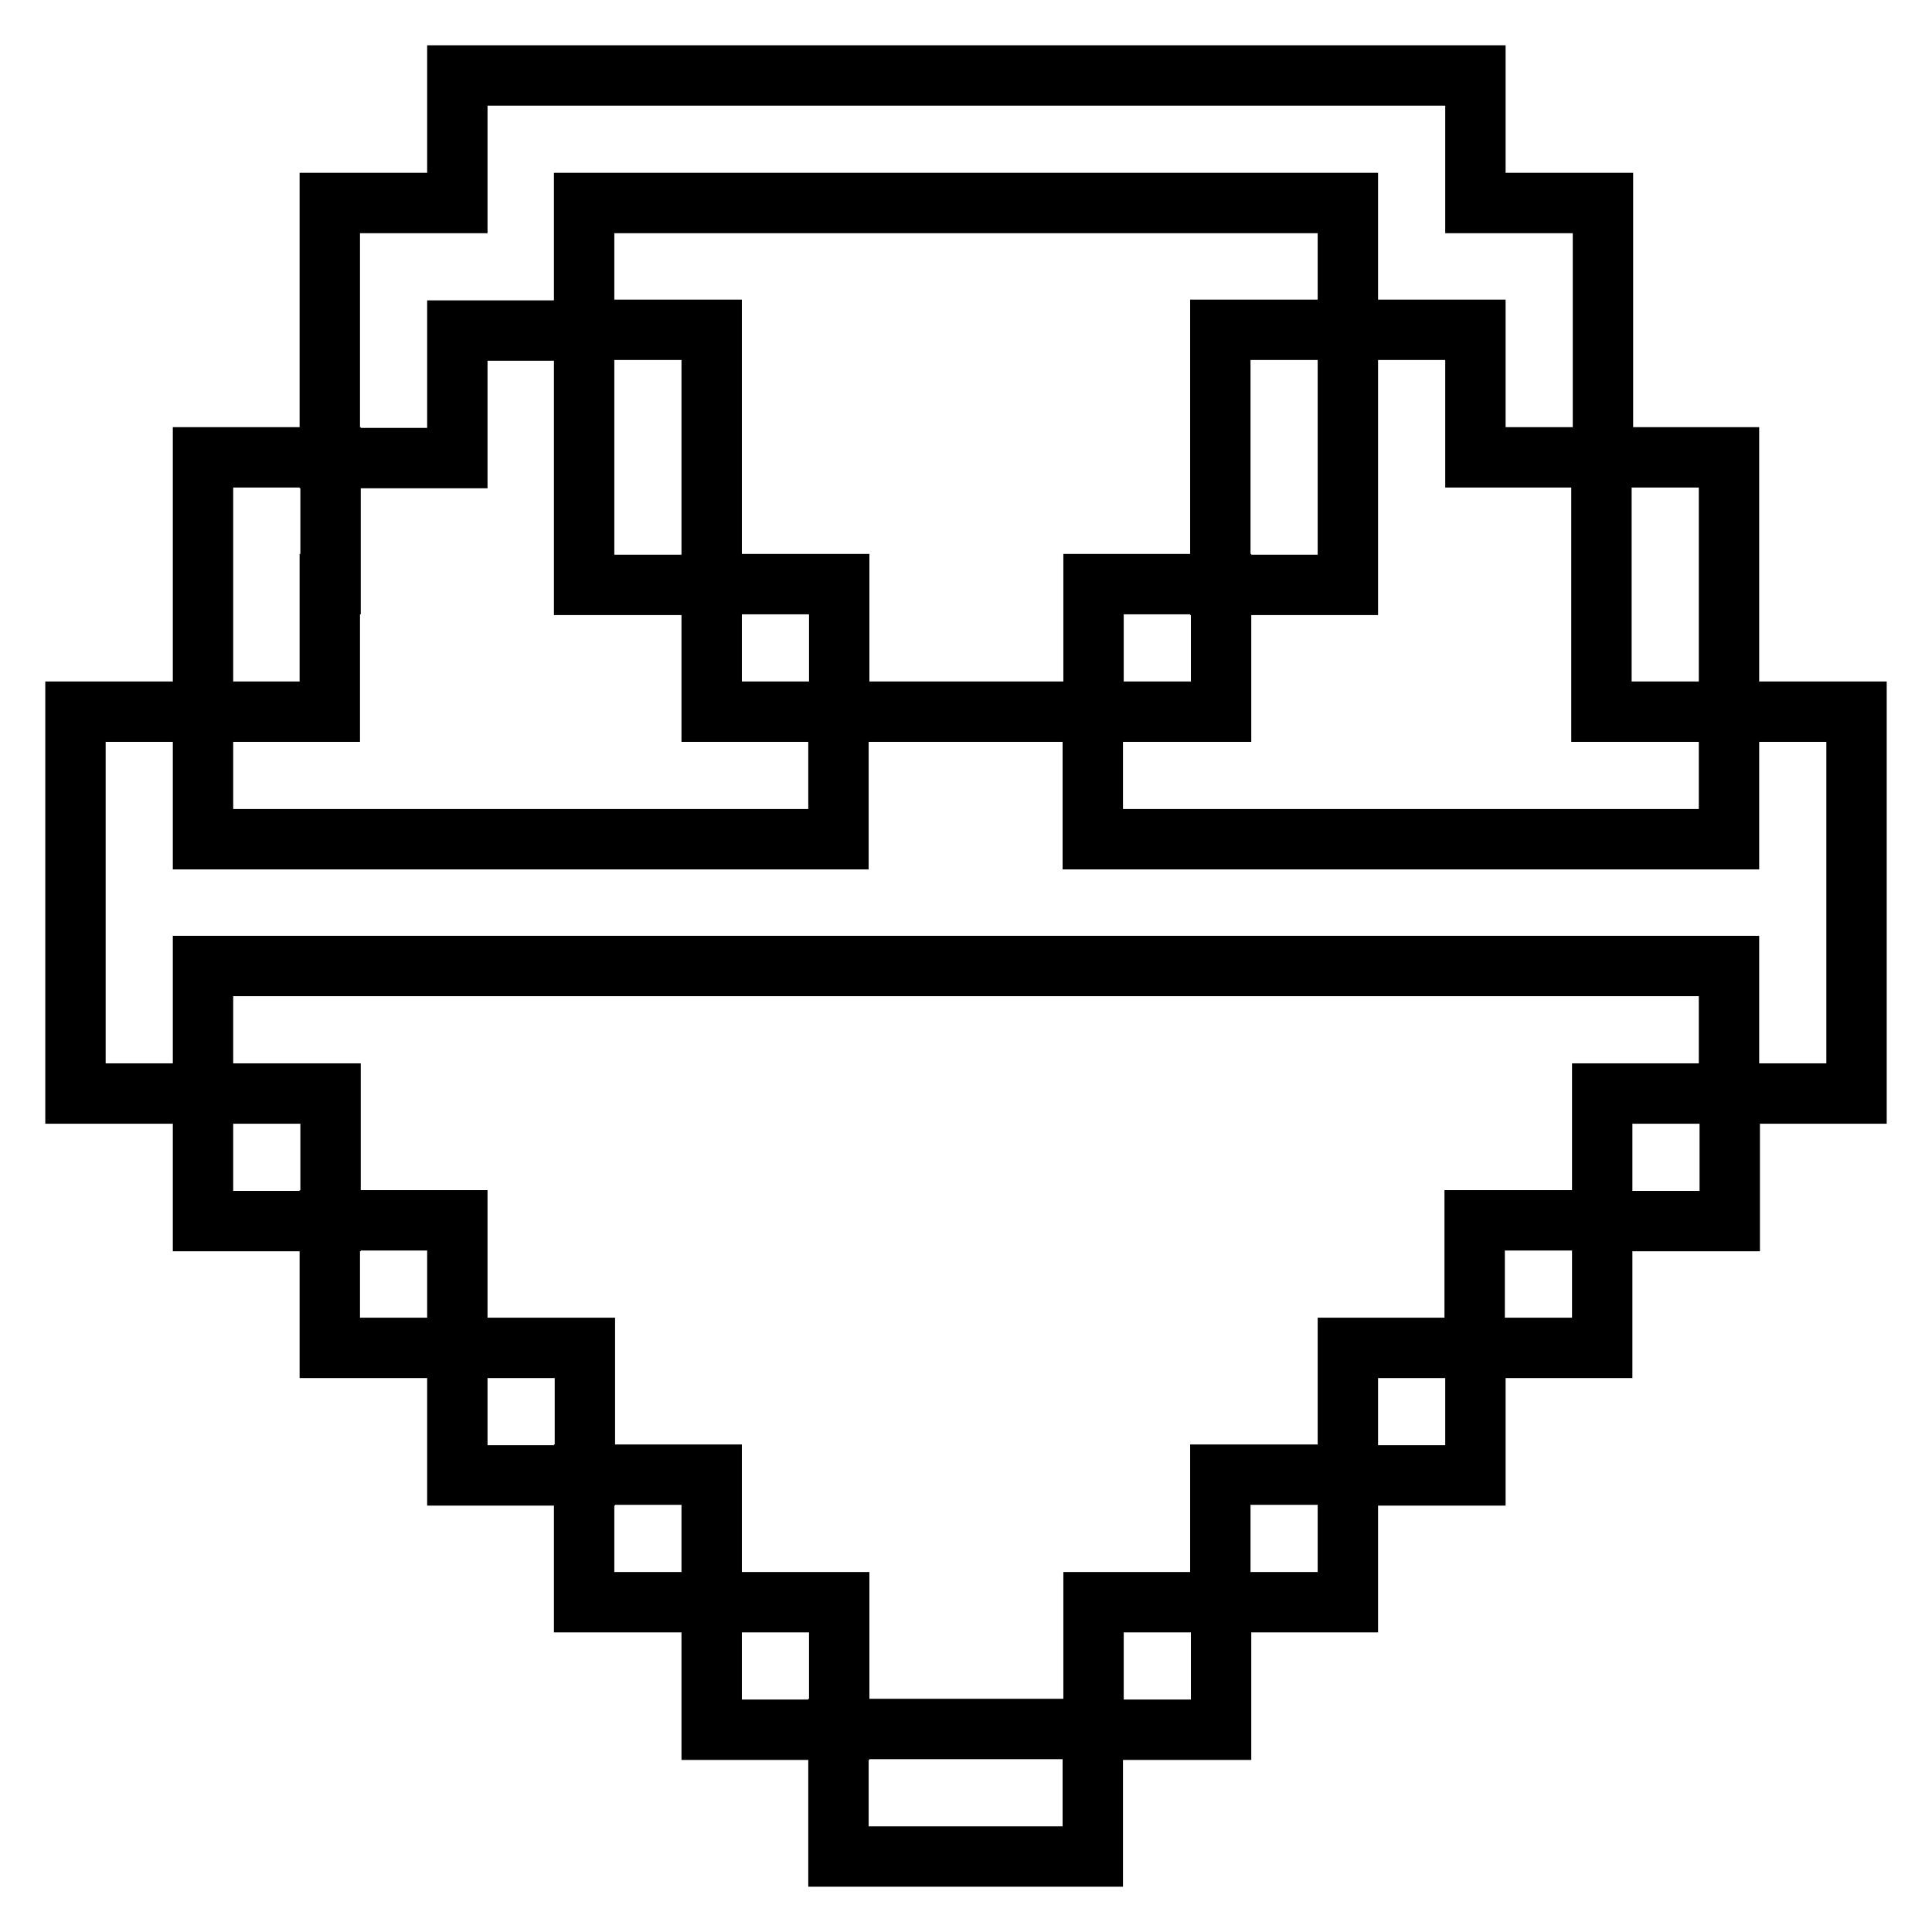
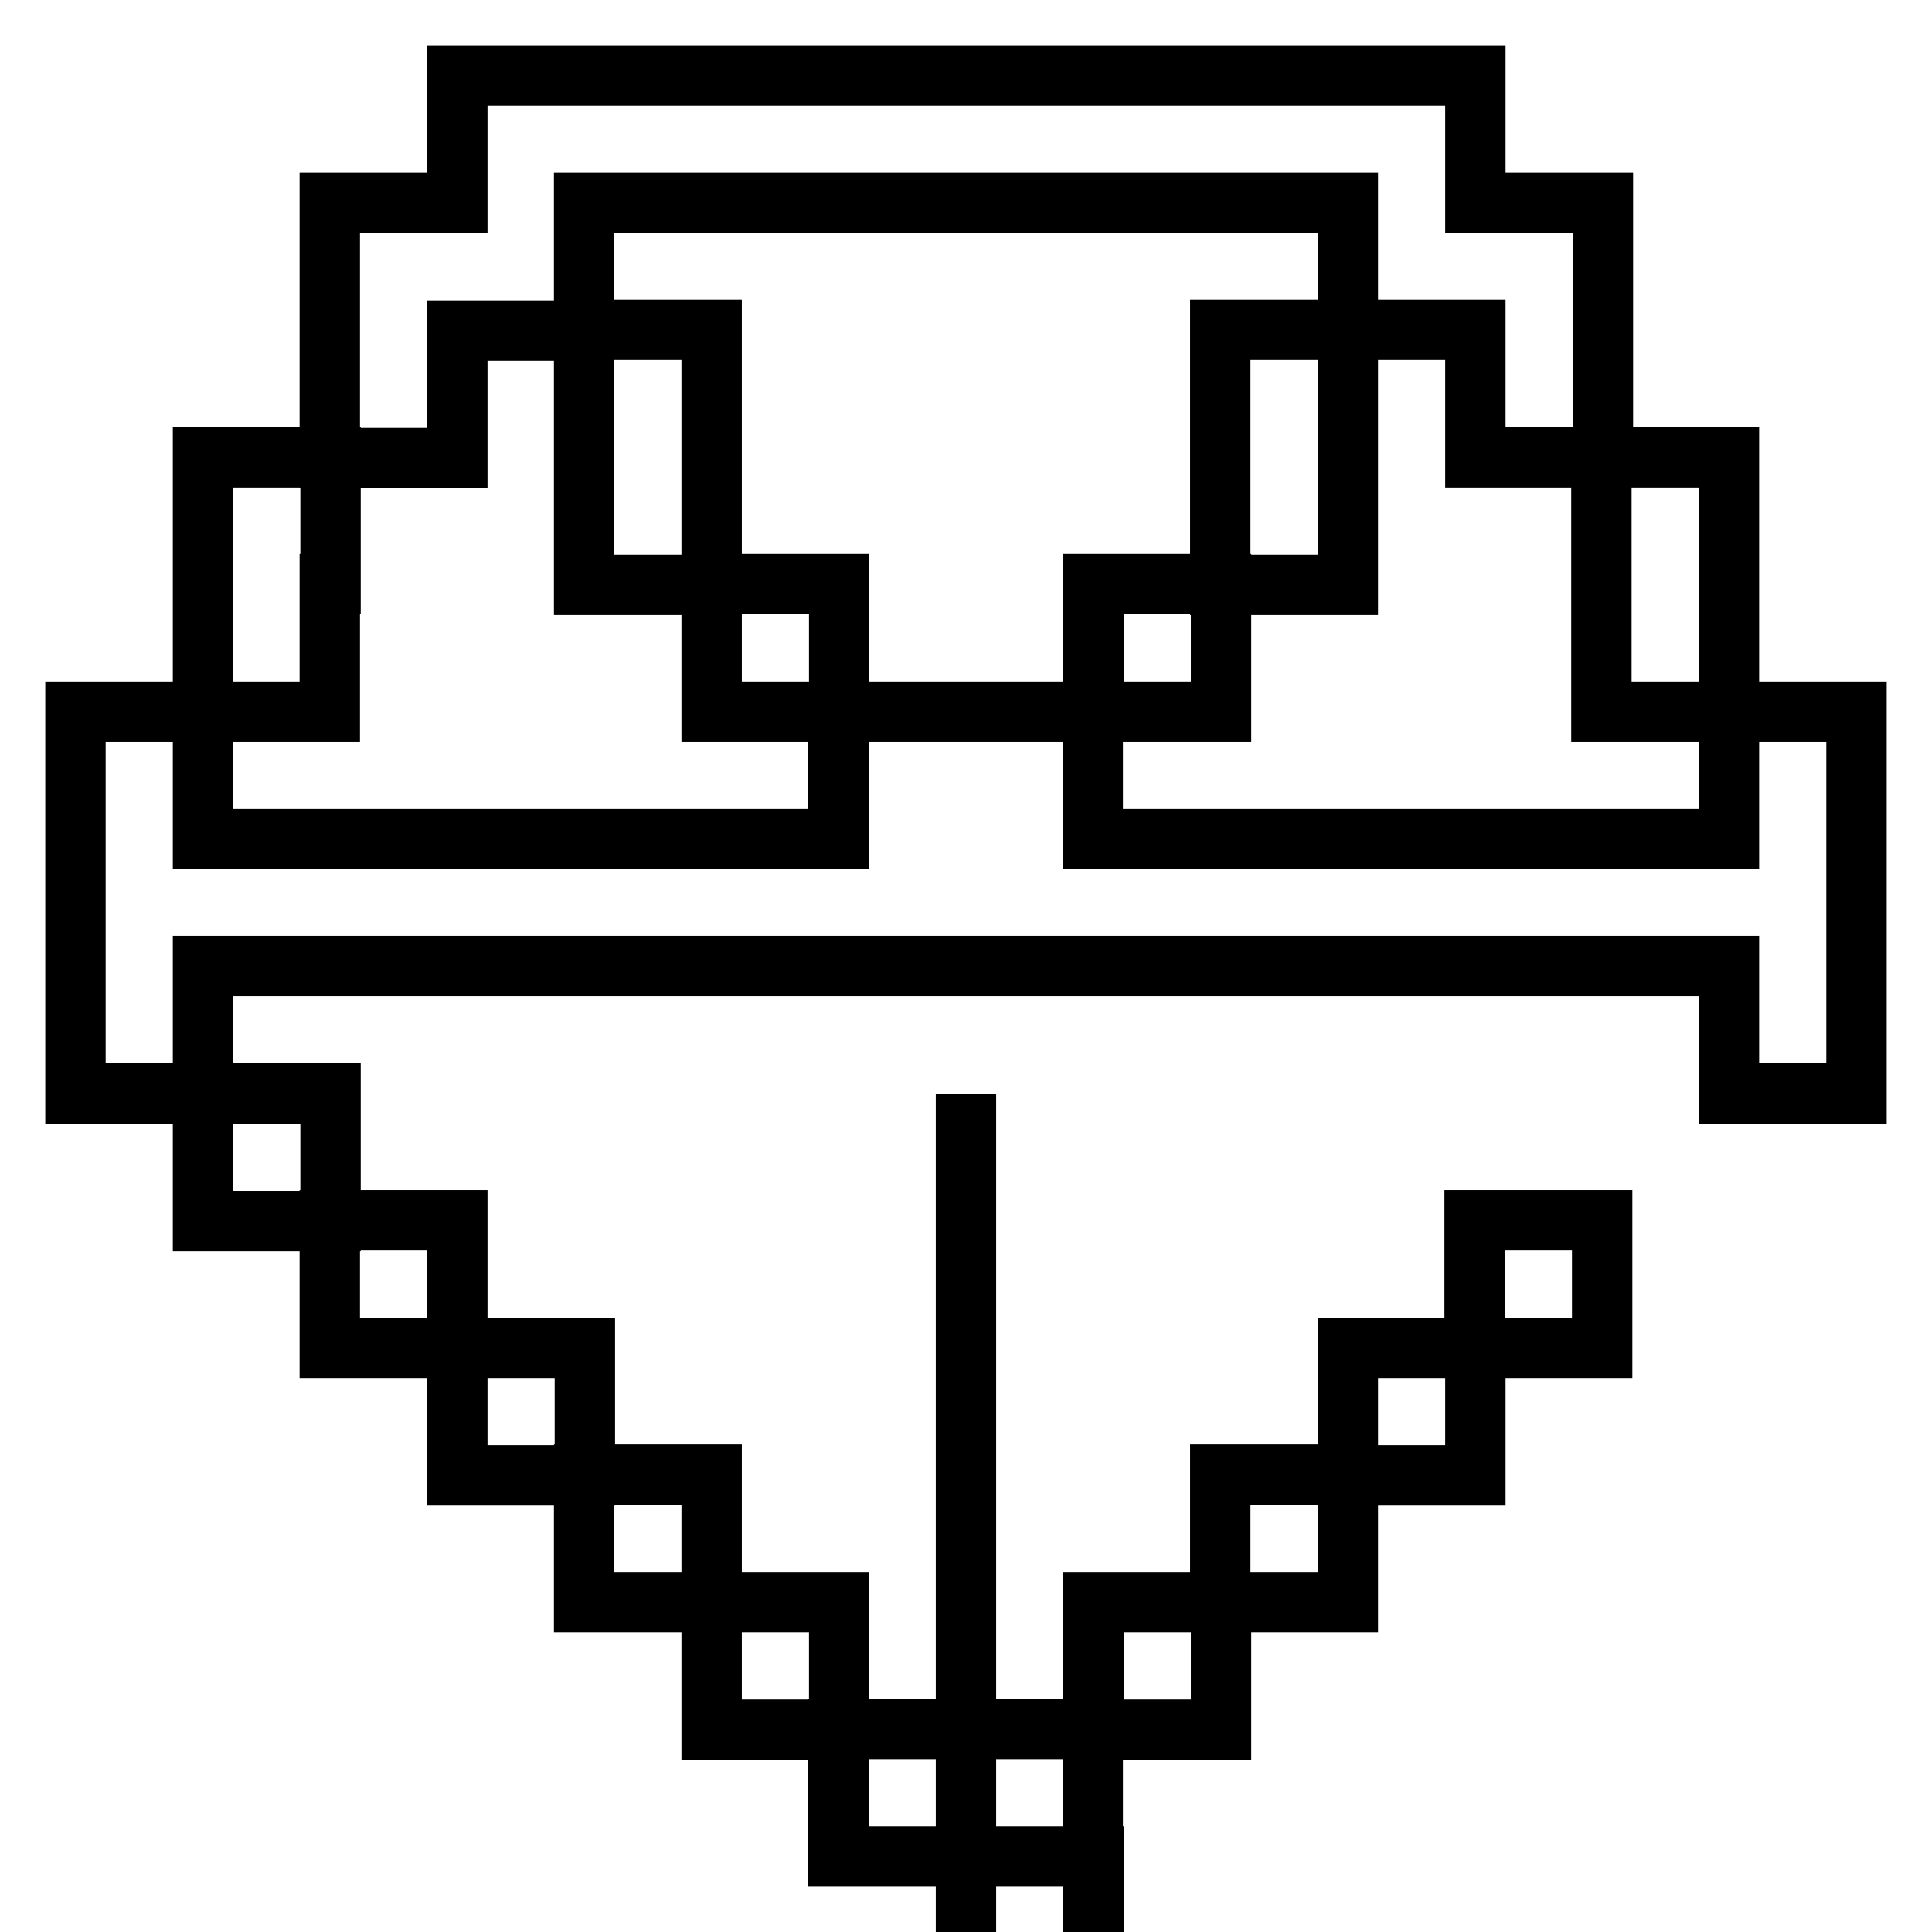
<svg xmlns="http://www.w3.org/2000/svg" version="1.1" x="0px" y="0px" viewBox="0 0 256 256" enable-background="new 0 0 256 256" xml:space="preserve">
  <g>
-     <path stroke-width="8" fill-opacity="0" stroke="#000000" d="M77.4,26.9v16.9H60.6v16.9H43.7V26.9h16.9V10h134.9v16.9h16.9v33.7h-16.9V43.7h-16.9V26.9H77.4z  M178.6,60.6v16.9h-16.9V43.7h16.9V60.6z M111.1,111.1V94.3h33.7v16.9h84.3V94.3H246v50.6h-16.9V128H26.9v16.9H10V94.3h16.9v16.9 H111.1z M94.3,60.6v16.9H77.4V43.7h16.9V60.6z M229.1,77.4v16.9h-16.9V60.6h16.9V77.4z M43.7,77.4v16.9H26.9V60.6h16.9V77.4z  M128,246h-16.9v-16.9h33.7V246H128z M212.3,144.9h16.9v16.9h-16.9V144.9z M195.4,161.7h16.9v16.9h-16.9V161.7z M178.6,178.6h16.9 v16.9h-16.9V178.6z M161.7,195.4h16.9v16.9h-16.9V195.4z M144.9,212.3h16.9v16.9h-16.9V212.3z M26.9,144.9h16.9v16.9H26.9V144.9z  M43.7,161.7h16.9v16.9H43.7V161.7z M60.6,178.6h16.9v16.9H60.6V178.6z M77.4,195.4h16.9v16.9H77.4V195.4z M94.3,212.3h16.9v16.9 H94.3V212.3z M94.3,77.4h16.9v16.9H94.3V77.4z M144.9,77.4h16.9v16.9h-16.9V77.4z" />
+     <path stroke-width="8" fill-opacity="0" stroke="#000000" d="M77.4,26.9v16.9H60.6v16.9H43.7V26.9h16.9V10h134.9v16.9h16.9v33.7h-16.9V43.7h-16.9V26.9H77.4z  M178.6,60.6v16.9h-16.9V43.7h16.9V60.6z M111.1,111.1V94.3h33.7v16.9h84.3V94.3H246v50.6h-16.9V128H26.9v16.9H10V94.3h16.9v16.9 H111.1z M94.3,60.6v16.9H77.4V43.7h16.9V60.6z M229.1,77.4v16.9h-16.9V60.6h16.9V77.4z M43.7,77.4v16.9H26.9V60.6h16.9V77.4z  M128,246h-16.9v-16.9h33.7V246H128z h16.9v16.9h-16.9V144.9z M195.4,161.7h16.9v16.9h-16.9V161.7z M178.6,178.6h16.9 v16.9h-16.9V178.6z M161.7,195.4h16.9v16.9h-16.9V195.4z M144.9,212.3h16.9v16.9h-16.9V212.3z M26.9,144.9h16.9v16.9H26.9V144.9z  M43.7,161.7h16.9v16.9H43.7V161.7z M60.6,178.6h16.9v16.9H60.6V178.6z M77.4,195.4h16.9v16.9H77.4V195.4z M94.3,212.3h16.9v16.9 H94.3V212.3z M94.3,77.4h16.9v16.9H94.3V77.4z M144.9,77.4h16.9v16.9h-16.9V77.4z" />
  </g>
</svg>